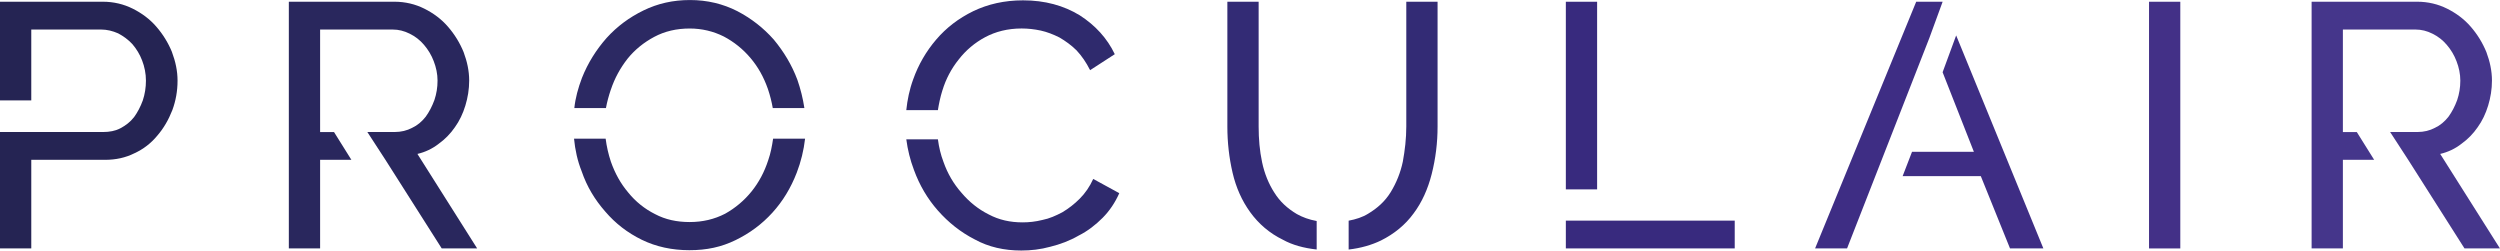
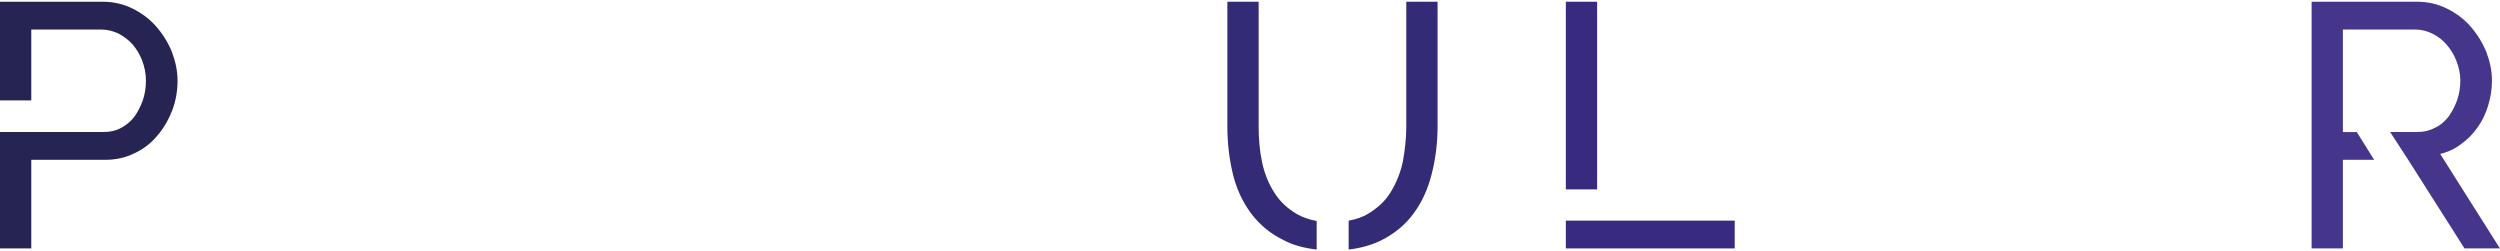
<svg xmlns="http://www.w3.org/2000/svg" viewBox="0 0 830.48 83.22">
  <path d="m57.14 17.31c-1.26-3.08-3.01-5.92-5.19-8.43-2.19-2.54-4.85-4.5-7.85-6s-6.35-2.31-9.93-2.31h-34.17v32.78h10.39v-23.54h23.2c1.96 0 3.81.46 5.66 1.27 1.73.92 3.35 2.08 4.73 3.58 1.38 1.61 2.48 3.44 3.23 5.42.81 2.08 1.27 4.39 1.27 6.69s-.35 4.5-1.04 6.58c-.81 2.19-1.73 3.92-2.89 5.54-1.27 1.62-2.77 2.77-4.5 3.69s-3.69 1.27-5.77 1.27h-34.28v38.67h10.39v-29.43h24.47c3.58 0 6.81-.69 9.81-2.19 2.96-1.35 5.56-3.37 7.62-5.89 2.08-2.42 3.69-5.19 4.96-8.43 1.15-3.12 1.73-6.35 1.73-9.81 0-3.23-.69-6.35-1.85-9.46z" fill="#252453" />
-   <path d="m138.67 51.13c2.56-.59 4.97-1.73 7.04-3.35 2.12-1.52 3.95-3.39 5.42-5.54 1.5-2.08 2.65-4.5 3.46-7.16s1.27-5.42 1.27-8.31c0-3.23-.69-6.35-1.85-9.46-1.26-3.08-3.01-5.92-5.19-8.43-2.19-2.54-4.85-4.5-7.85-6s-6.35-2.31-9.93-2.31h-35.09v81.95h10.39v-29.43h10.39l-5.77-9.23h-4.62v-34.05h24.12c1.96 0 3.81.46 5.66 1.39 1.82.89 3.43 2.15 4.73 3.69 1.38 1.61 2.48 3.44 3.23 5.42.81 2.08 1.27 4.27 1.27 6.46 0 2.31-.35 4.39-1.04 6.46-.81 2.19-1.73 3.92-2.89 5.54-1.27 1.62-2.77 2.89-4.5 3.69-1.73.92-3.69 1.39-5.77 1.39h-9.12l6 9.23 18.7 29.43h11.77l-19.85-31.4z" fill="#29275d" />
-   <path d="m256.82 46.05c-.35 2.42-.81 4.85-1.62 7.16-1.27 3.92-3.12 7.39-5.54 10.39s-5.4 5.51-8.77 7.39c-3.58 1.85-7.5 2.77-11.77 2.77s-8.08-.81-11.54-2.65c-3.44-1.72-6.47-4.16-8.89-7.16-2.54-3-4.39-6.35-5.77-10.27-.82-2.48-1.4-5.03-1.73-7.62h-10.5c.35 3.69 1.15 7.39 2.54 10.85 1.73 5.08 4.39 9.46 7.85 13.39 3.35 3.92 7.39 7.04 12.12 9.35s10.04 3.46 15.81 3.46 10.62-1.04 15.35-3.35 8.77-5.31 12.23-9.12 6.12-8.2 8.08-13.27c1.4-3.64 2.33-7.44 2.77-11.31h-10.62zm-53.9-16.27c1.27-3.81 3.12-7.16 5.54-10.27 2.42-3 5.42-5.42 8.89-7.27s7.39-2.77 11.77-2.77c4.04 0 7.85.92 11.31 2.65 3.4 1.79 6.42 4.22 8.89 7.16 2.54 3 4.39 6.35 5.77 10.27.7 2.07 1.24 4.19 1.62 6.35h10.5c-.48-3.18-1.26-6.31-2.31-9.35-1.85-4.96-4.5-9.35-7.85-13.39-3.46-3.92-7.5-7.04-12.12-9.46-4.73-2.42-10.04-3.69-15.7-3.69s-10.73 1.15-15.47 3.46-8.77 5.31-12.23 9.12c-3.46 3.92-6.23 8.31-8.2 13.27-1.27 3.35-2.19 6.69-2.54 10.04h10.5c.35-1.96.92-4.04 1.62-6.12z" fill="#2c2963" />
-   <path d="m313.07 30.01c1.13-3.74 2.97-7.23 5.42-10.27 2.37-3.06 5.36-5.57 8.77-7.39 3.46-1.85 7.5-2.89 12.12-2.89 2.08 0 4.16.23 6.35.69 2.08.46 4.16 1.27 6.23 2.31 1.96 1.15 3.92 2.54 5.66 4.27 1.73 1.85 3.23 4.04 4.5 6.58l8.2-5.31c-2.54-5.31-6.46-9.58-11.66-12.93-5.31-3.23-11.54-4.96-18.81-4.96-6.23 0-11.66 1.27-16.51 3.58-4.96 2.42-9 5.54-12.35 9.46-3.32 3.88-5.91 8.34-7.62 13.16-1.27 3.46-1.96 6.93-2.31 10.27h10.5c.35-2.19.81-4.39 1.5-6.58zm50.09 29.43c-1.15 2.54-2.65 4.73-4.5 6.58-1.73 1.74-3.67 3.25-5.77 4.5-2.19 1.15-4.27 2.08-6.58 2.54-2.31.58-4.5.81-6.58.81-4.16 0-7.85-.81-11.31-2.65-3.46-1.73-6.46-4.16-9-7.16-2.65-3-4.62-6.35-6-10.27-.92-2.42-1.5-4.85-1.85-7.5h-10.5c.45 3.47 1.3 6.88 2.54 10.16 1.85 5.08 4.5 9.58 7.96 13.5s7.5 7.16 12.23 9.58c4.62 2.54 9.81 3.69 15.47 3.69 3.12 0 6.35-.35 9.7-1.27 3.23-.81 6.35-1.96 9.35-3.69 3-1.5 5.66-3.58 7.96-5.89s4.16-5.08 5.54-8.2z" fill="#2f2a6d" />
  <path d="m423.3 63.95c-1.85-2.89-3.23-6.23-4.04-10.04s-1.15-7.73-1.15-11.89v-41.44h-10.39v41.44c0 5.31.58 10.39 1.73 15.35s3.12 9.35 5.89 13.16 6.35 6.93 10.85 9.12c3.12 1.73 6.93 2.77 11.2 3.23v-9.46c-2.54-.46-4.73-1.27-6.58-2.31-3.12-1.85-5.66-4.16-7.5-7.16zm43.86-63.37v41.44c0 4.04-.46 7.85-1.15 11.66-.75 3.59-2.12 7.03-4.04 10.16-1.85 3-4.39 5.31-7.5 7.16-1.85 1.15-4.04 1.85-6.46 2.31v9.58c4.04-.46 7.62-1.5 10.73-3 4.39-2.19 8.08-5.19 10.85-9 2.77-3.69 4.73-8.08 6-13.04 1.31-5.17 1.97-10.48 1.96-15.81v-41.46z" fill="#332b75" />
  <path d="m520.16 73.29v9.23h56.1v-9.23zm10.39-72.71h-10.39v62.33h10.39z" fill="#382a7e" />
-   <path d="m649.82 11.77-4.5 12.23 10.39 26.43h-20.55l-3.12 8.08h25.97l9.7 24.01h11.08l-28.97-70.76zm-4.5-11.2h-8.77l-33.59 81.95h10.62l27.36-69.95 4.39-12z" fill="#3e2d84" />
-   <path d="m713.89 82.53h10.39v-81.95h-10.39z" fill="#433087" />
  <path d="m810.62 51.13c2.56-.59 4.97-1.73 7.04-3.35 2.12-1.52 3.95-3.39 5.42-5.54 1.5-2.08 2.65-4.5 3.46-7.16.81-2.65 1.27-5.42 1.27-8.31 0-3.23-.69-6.35-1.85-9.46-1.26-3.08-3.01-5.92-5.19-8.43-2.19-2.54-4.85-4.5-7.85-6s-6.35-2.31-9.93-2.31h-35.09v81.95h10.39v-29.43h10.39l-5.77-9.23h-4.62v-34.05h24.12c1.96 0 3.81.46 5.66 1.39 1.82.89 3.43 2.15 4.73 3.69 1.38 1.61 2.48 3.44 3.23 5.42.81 2.08 1.27 4.27 1.27 6.46 0 2.31-.35 4.39-1.04 6.46-.81 2.19-1.73 3.92-2.89 5.54-1.27 1.62-2.77 2.89-4.5 3.69-1.73.92-3.69 1.39-5.77 1.39h-9.12l6 9.23 18.7 29.43h11.77l-19.85-31.4z" fill="#45368b" />
</svg>